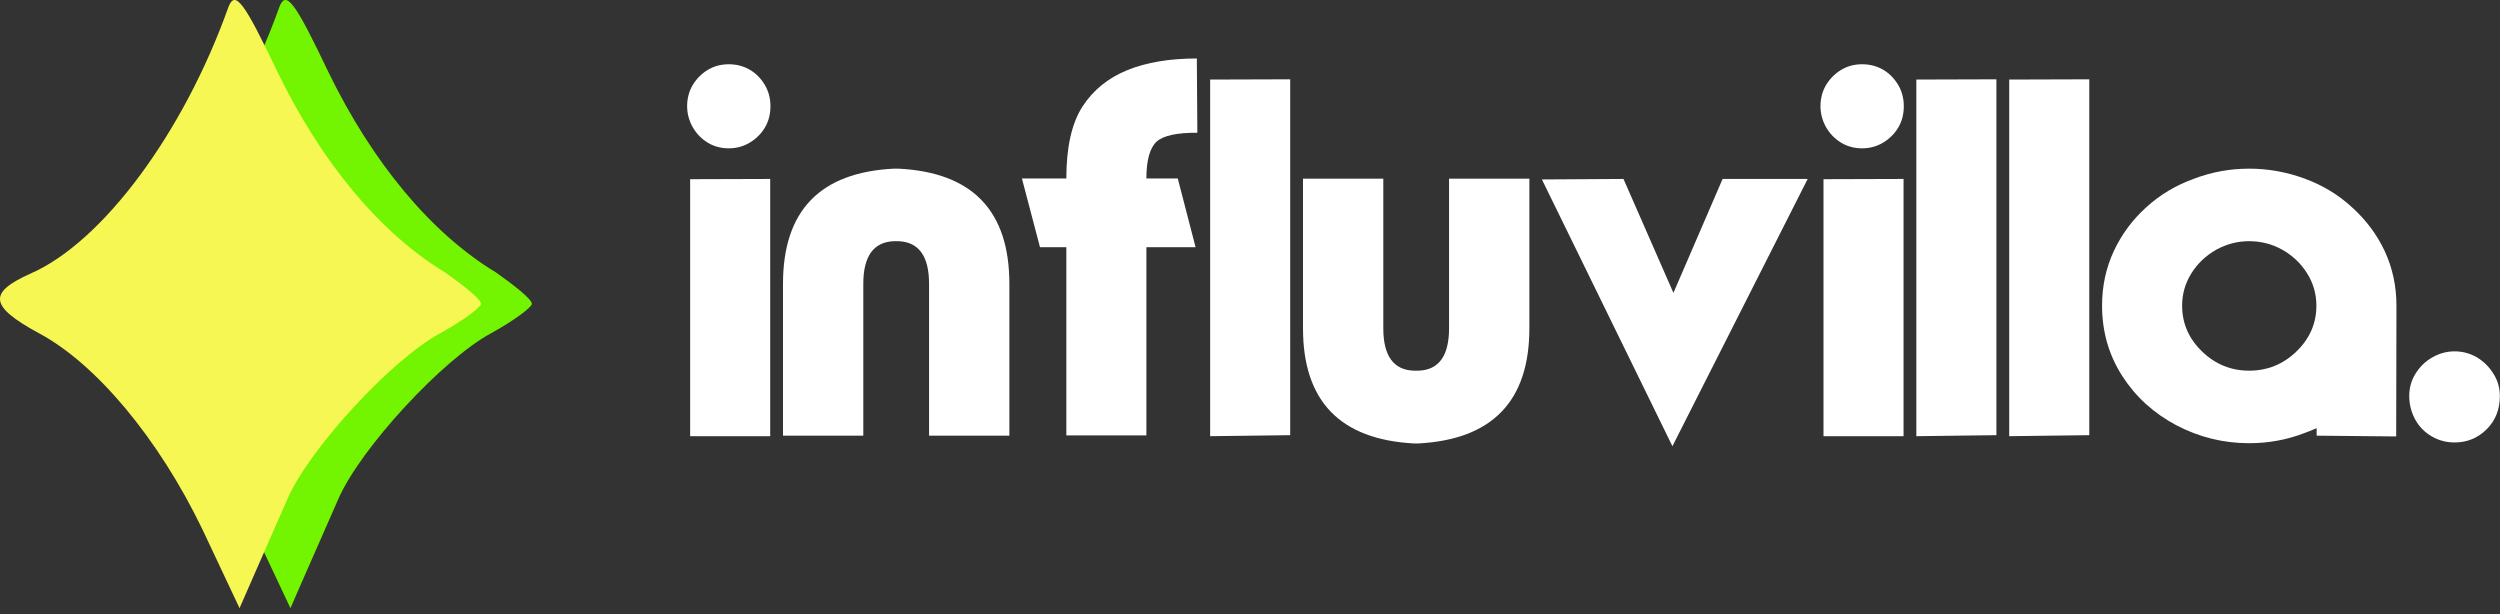
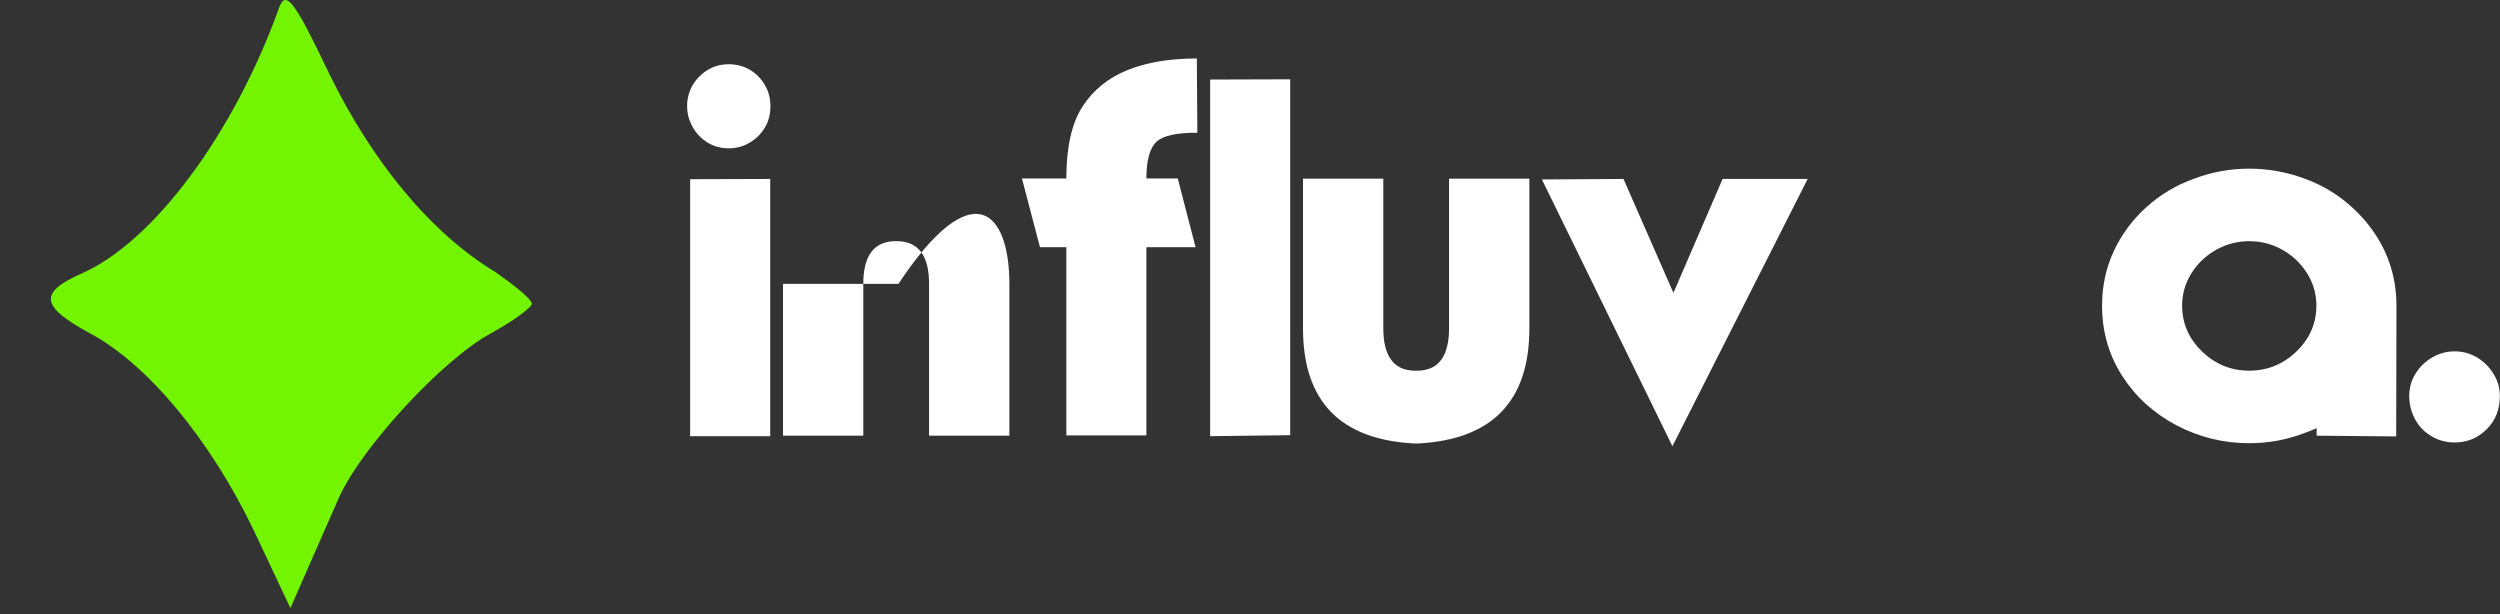
<svg xmlns="http://www.w3.org/2000/svg" width="171" height="42" viewBox="0 0 171 42" fill="none">
  <rect x="0" y="0" width="171" height="42" fill="#333333" stroke="none" />
  <path d="M164.792 27.088C164.792 26.527 164.935 26.018 165.221 25.56C165.519 25.08 165.902 24.708 166.371 24.445C166.852 24.17 167.361 24.032 167.899 24.032C168.437 24.032 168.946 24.17 169.427 24.445C169.896 24.731 170.274 25.108 170.56 25.578C170.846 26.035 170.989 26.539 170.989 27.088C170.989 28.004 170.691 28.759 170.096 29.354C169.49 29.96 168.757 30.264 167.899 30.264C167.327 30.264 166.806 30.126 166.337 29.852C165.856 29.577 165.479 29.194 165.204 28.702C164.929 28.198 164.792 27.66 164.792 27.088Z" fill="white" />
  <path d="M151.591 17.08C150.882 17.481 150.315 18.019 149.892 18.694C149.469 19.369 149.257 20.107 149.257 20.908C149.257 22.121 149.715 23.169 150.63 24.05C151.534 24.919 152.604 25.354 153.84 25.354C155.088 25.354 156.163 24.919 157.067 24.05C157.983 23.169 158.441 22.121 158.441 20.908C158.441 20.107 158.229 19.369 157.805 18.694C157.382 18.019 156.816 17.481 156.106 17.08C155.408 16.691 154.653 16.497 153.84 16.497C153.051 16.497 152.301 16.691 151.591 17.08ZM158.458 29.8V29.285C158.092 29.445 157.823 29.554 157.651 29.611C156.438 30.081 155.168 30.315 153.84 30.315C152.089 30.315 150.436 29.909 148.879 29.096C147.323 28.273 146.087 27.151 145.171 25.732C144.244 24.29 143.781 22.682 143.781 20.908C143.781 19.569 144.05 18.322 144.588 17.166C145.126 16.022 145.864 15.026 146.802 14.179C147.729 13.332 148.805 12.686 150.029 12.24C151.254 11.77 152.524 11.536 153.84 11.536C155.145 11.536 156.415 11.765 157.651 12.222C158.887 12.68 159.963 13.332 160.878 14.179C161.839 15.049 162.583 16.045 163.11 17.166C163.648 18.322 163.917 19.569 163.917 20.908L163.899 29.852L158.458 29.8Z" fill="white" />
-   <path d="M137.43 5.442L142.906 5.425V29.766L137.43 29.835V5.442Z" fill="white" />
-   <path d="M131.078 5.442L136.554 5.425V29.766L131.078 29.835V5.442Z" fill="white" />
-   <path d="M130.203 12.24V29.835H124.727V12.257L130.203 12.24ZM130.22 7.261C130.22 7.811 130.094 8.297 129.842 8.721C129.591 9.144 129.247 9.487 128.812 9.751C128.377 10.014 127.897 10.145 127.37 10.145C126.844 10.145 126.369 10.02 125.946 9.768C125.511 9.505 125.167 9.155 124.916 8.721C124.652 8.263 124.521 7.776 124.521 7.261C124.521 6.735 124.647 6.254 124.899 5.82C125.173 5.373 125.522 5.024 125.946 4.772C126.369 4.521 126.844 4.395 127.37 4.395C127.897 4.395 128.377 4.521 128.812 4.772C129.236 5.024 129.579 5.373 129.842 5.82C130.094 6.254 130.22 6.735 130.22 7.261Z" fill="white" />
  <path d="M123.645 12.24L114.393 30.521L105.467 12.274L111.046 12.24L114.462 20.033L117.826 12.24H123.645Z" fill="white" />
  <path d="M94.618 22.453C94.618 24.341 95.316 25.308 96.712 25.354H97.021C98.417 25.308 99.115 24.341 99.115 22.453V12.222H104.609V22.453C104.609 27.431 102.079 30.058 97.021 30.332H96.712C91.654 30.058 89.125 27.431 89.125 22.453V12.222H94.618V22.453Z" fill="white" />
  <path d="M82.774 5.442L88.249 5.425V29.766L82.774 29.835V5.442Z" fill="white" />
  <path d="M72.938 12.205C72.938 10.077 73.304 8.44 74.036 7.296C74.769 6.163 75.799 5.327 77.126 4.79C78.431 4.263 80.01 4 81.864 4L81.898 9.081C80.513 9.07 79.587 9.27 79.117 9.682C78.648 10.117 78.413 10.958 78.413 12.205H80.559L81.778 16.909H78.413V29.783H72.938V16.909H71.135L69.899 12.205H72.938Z" fill="white" />
-   <path d="M61.454 16.497H61.145C59.748 16.554 59.05 17.527 59.05 19.415V29.8H53.557V19.415C53.557 14.414 56.087 11.788 61.145 11.536H61.454C66.512 11.788 69.041 14.414 69.041 19.415V29.8H63.548V19.415C63.548 17.527 62.85 16.554 61.454 16.497Z" fill="white" />
+   <path d="M61.454 16.497H61.145C59.748 16.554 59.05 17.527 59.05 19.415V29.8H53.557V19.415H61.454C66.512 11.788 69.041 14.414 69.041 19.415V29.8H63.548V19.415C63.548 17.527 62.85 16.554 61.454 16.497Z" fill="white" />
  <path d="M52.682 12.24V29.835H47.206V12.257L52.682 12.24ZM52.699 7.261C52.699 7.811 52.573 8.297 52.321 8.721C52.07 9.144 51.726 9.487 51.291 9.751C50.857 10.014 50.376 10.145 49.849 10.145C49.323 10.145 48.848 10.02 48.425 9.768C47.99 9.505 47.647 9.155 47.395 8.721C47.132 8.263 47 7.776 47 7.261C47 6.735 47.126 6.254 47.378 5.82C47.652 5.373 48.001 5.024 48.425 4.772C48.848 4.521 49.323 4.395 49.849 4.395C50.376 4.395 50.857 4.521 51.291 4.772C51.715 5.024 52.058 5.373 52.321 5.82C52.573 6.254 52.699 6.735 52.699 7.261Z" fill="white" />
  <path d="M17.331 36.221C14.335 30 10.034 24.853 6.117 22.779C2.737 20.936 2.66 20.014 5.579 18.708C10.495 16.558 16.025 9.107 19.098 0.504C19.559 -0.725 20.173 0.12 22.477 4.959C25.473 11.104 29.467 15.943 33.922 18.632C35.228 19.553 36.38 20.475 36.38 20.782C36.38 21.013 35.151 21.934 33.615 22.779C30.312 24.546 24.705 30.614 23.169 34.07C22.554 35.453 21.556 37.757 20.941 39.14L19.866 41.598L17.331 36.221Z" fill="#73F501" />
-   <path d="M13.851 36.221C10.855 30 6.554 24.853 2.636 22.779C-0.743 20.936 -0.82 20.014 2.099 18.708C7.015 16.558 12.545 9.107 15.617 0.504C16.078 -0.725 16.693 0.12 18.997 4.959C21.992 11.104 25.987 15.943 30.442 18.632C31.747 19.553 32.9 20.475 32.9 20.782C32.9 21.013 31.671 21.934 30.134 22.779C26.832 24.546 21.224 30.614 19.688 34.07C19.074 35.453 18.075 37.757 17.461 39.14L16.385 41.598L13.851 36.221Z" fill="#F7F754" />
</svg>